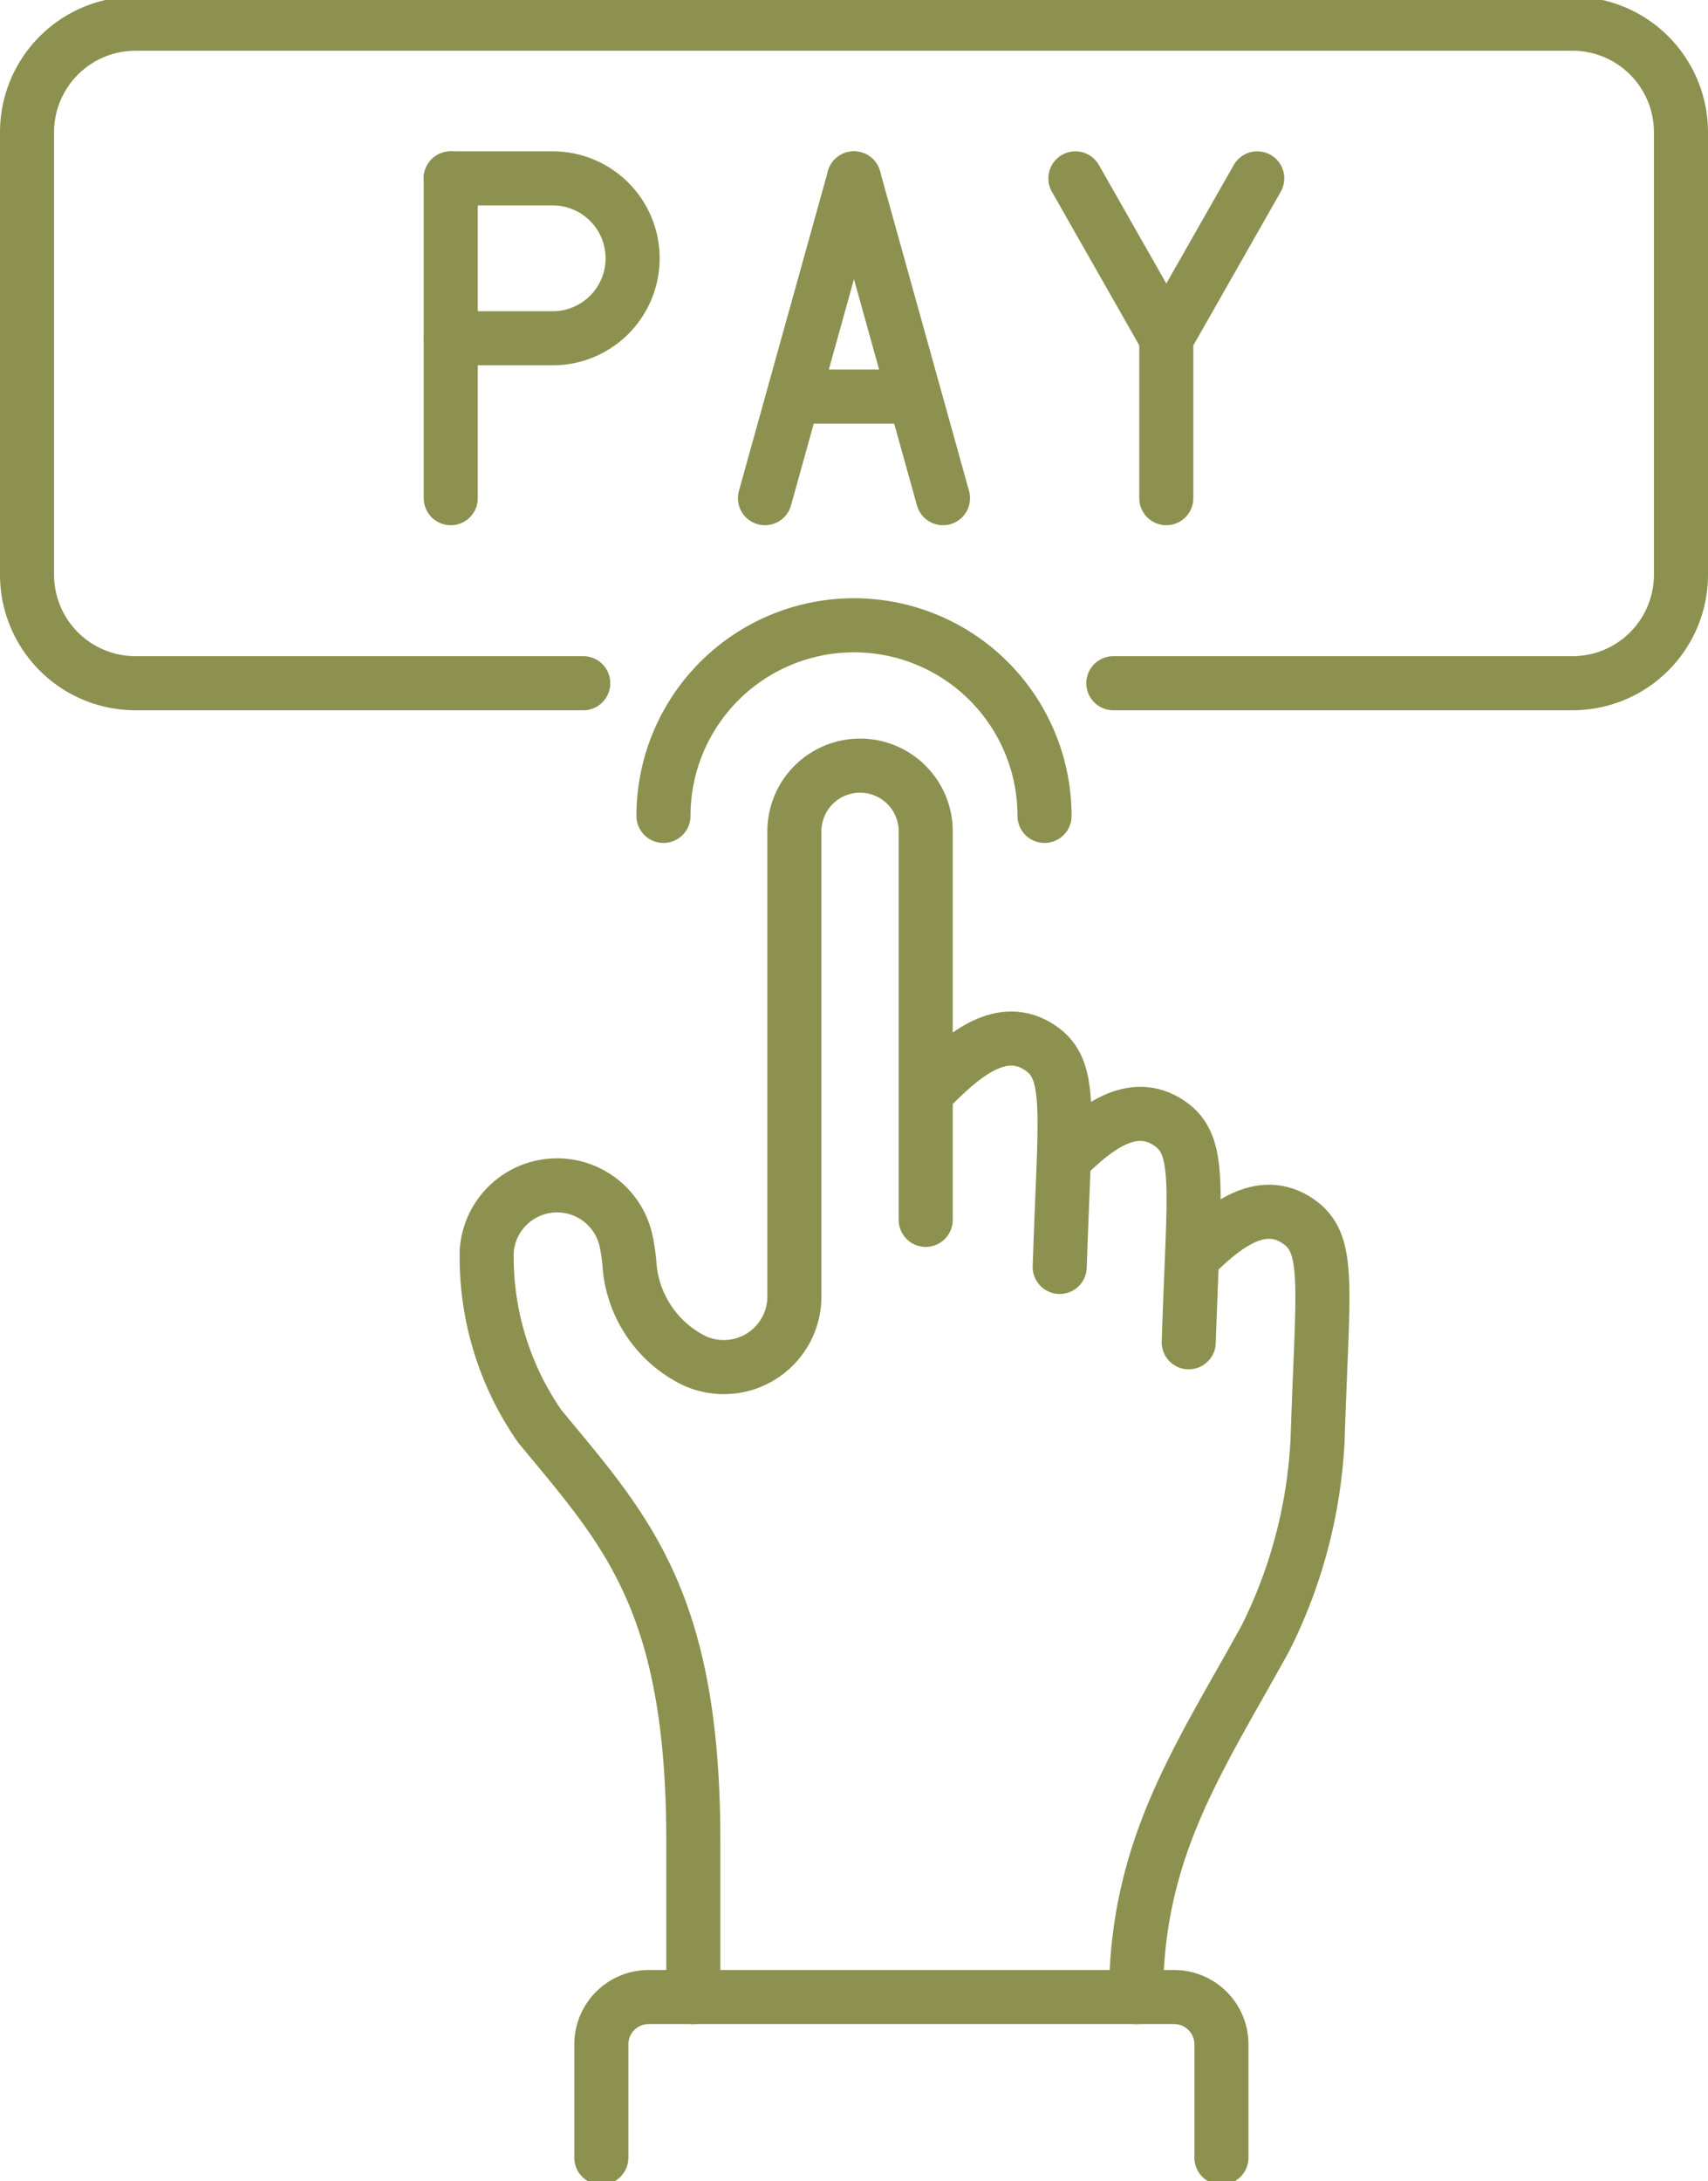
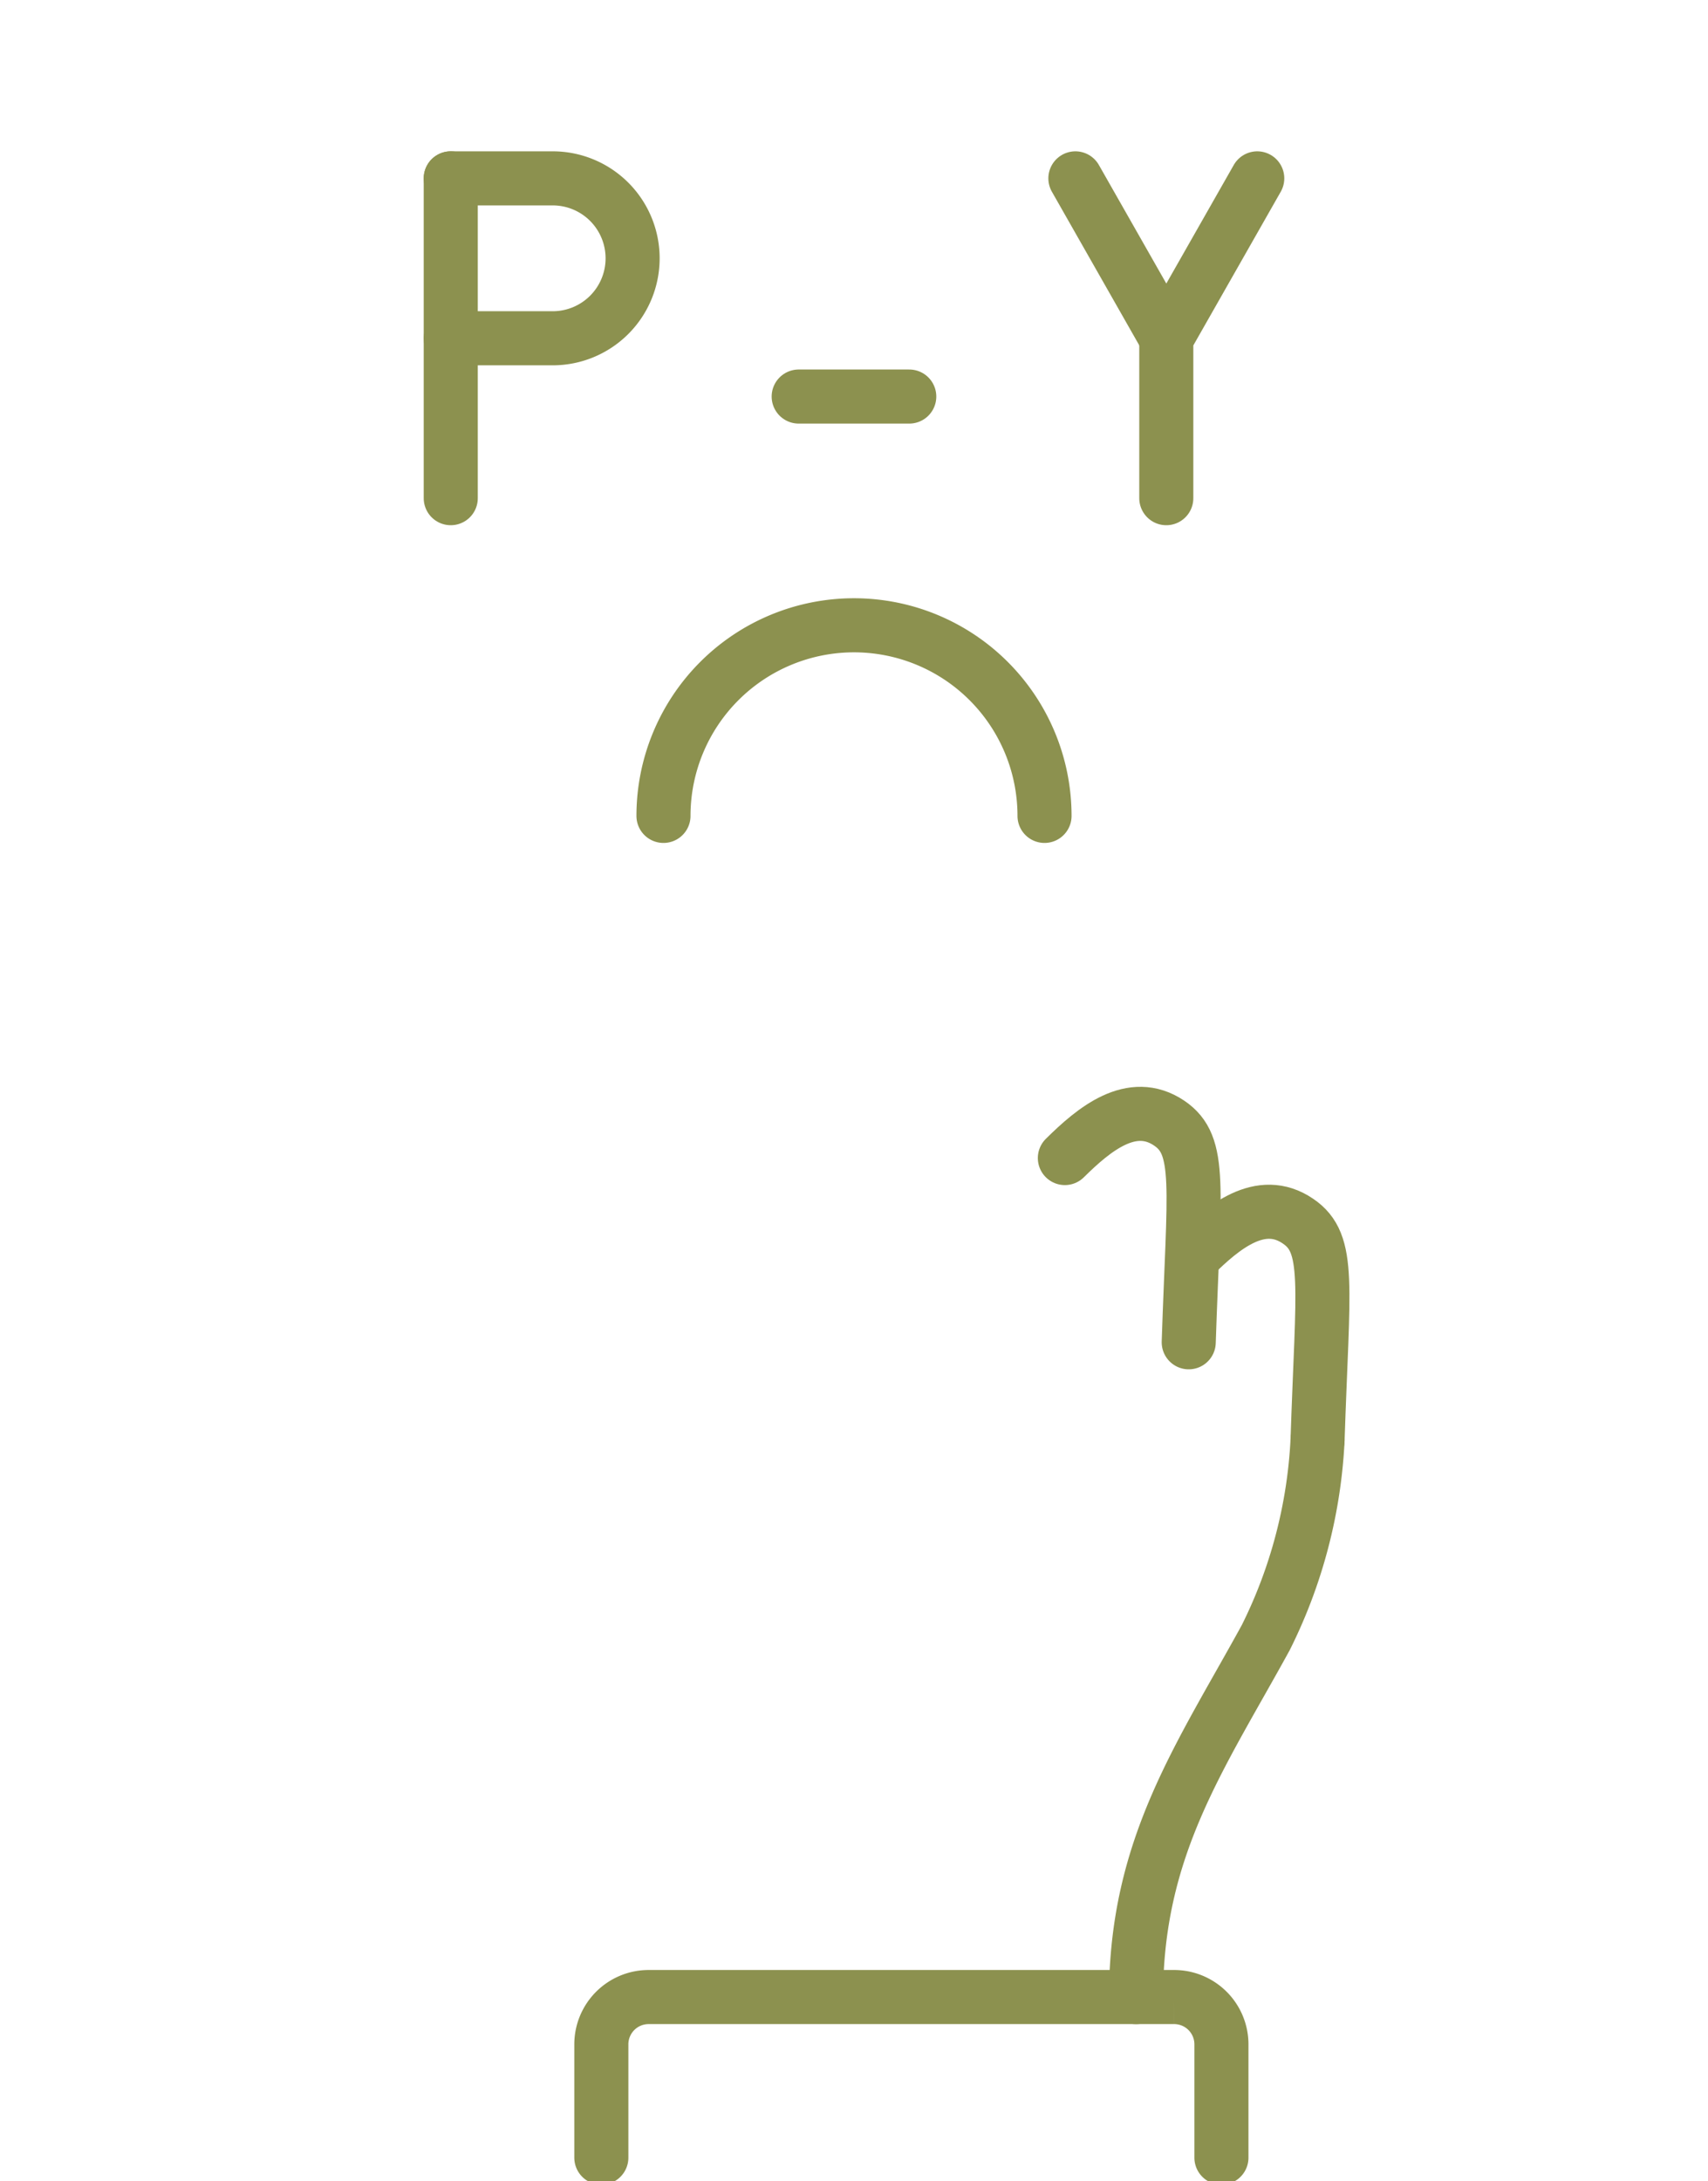
<svg xmlns="http://www.w3.org/2000/svg" preserveAspectRatio="xMidYMid slice" width="94px" height="120px" viewBox="0 0 33.425 42.802">
  <g id="Gruppe_5645" data-name="Gruppe 5645" transform="translate(-1536.962 -373.22)">
    <path id="Pfad_3726" data-name="Pfad 3726" d="M1549.946,389.246a3.728,3.728,0,1,1,7.457,0" fill="none" stroke="#8c914f" stroke-linecap="round" stroke-linejoin="round" stroke-width="1.058" />
    <g id="Gruppe_5642" data-name="Gruppe 5642">
      <path id="Pfad_3727" data-name="Pfad 3727" d="M1562.746,401.46a9.705,9.705,0,0,1-1.014,3.861c-1.281,2.336-2.538,4.1-2.538,7.03" fill="none" stroke="#8c914f" stroke-linecap="round" stroke-miterlimit="10" stroke-width="1.058" />
-       <path id="Pfad_3728" data-name="Pfad 3728" d="M1557.7,398.069c.1-3.053.264-3.849-.381-4.285-.732-.495-1.47.114-2.043.682" fill="none" stroke="#8c914f" stroke-linecap="round" stroke-miterlimit="10" stroke-width="1.058" />
      <path id="Pfad_3729" data-name="Pfad 3729" d="M1560.225,399.543c.1-3.054.264-3.849-.381-4.286-.732-.495-1.47.115-2.043.682" fill="none" stroke="#8c914f" stroke-linecap="round" stroke-miterlimit="10" stroke-width="1.058" />
      <path id="Pfad_3730" data-name="Pfad 3730" d="M1562.746,401.46c.1-3.054.264-3.849-.382-4.286-.731-.5-1.47.115-2.043.682" fill="none" stroke="#8c914f" stroke-linecap="round" stroke-miterlimit="10" stroke-width="1.058" />
      <path id="Pfad_3731" data-name="Pfad 3731" d="M1548.73,415.493v-2.216a.926.926,0,0,1,.927-.926h10.281a.926.926,0,0,1,.927.926v2.216" fill="none" stroke="#8c914f" stroke-linecap="round" stroke-miterlimit="10" stroke-width="1.058" />
-       <path id="Pfad_3732" data-name="Pfad 3732" d="M1550.53,412.351V409.3c0-4.723-1.337-6.092-3.007-8.116a5.8,5.8,0,0,1-1.036-3.427,1.381,1.381,0,0,1,2.723-.214,3.552,3.552,0,0,1,.07.471,2.279,2.279,0,0,0,1.228,1.868h0a1.381,1.381,0,0,0,2-1.234v-9.1a1.285,1.285,0,0,1,1.285-1.285h0a1.285,1.285,0,0,1,1.285,1.285v7.6" fill="none" stroke="#8c914f" stroke-linecap="round" stroke-miterlimit="10" stroke-width="1.058" />
    </g>
-     <path id="Pfad_3733" data-name="Pfad 3733" d="M1548.376,386.651h-8.761a2.123,2.123,0,0,1-2.124-2.123v-8.655a2.124,2.124,0,0,1,2.124-2.124h28.119a2.124,2.124,0,0,1,2.124,2.124v8.655a2.123,2.123,0,0,1-2.124,2.123h-8.984" fill="none" stroke="#8c914f" stroke-linecap="round" stroke-linejoin="round" stroke-width="1.058" />
    <g id="Gruppe_5643" data-name="Gruppe 5643">
-       <line id="Linie_1064" data-name="Linie 1064" y1="6.256" x2="1.742" transform="translate(1551.932 376.775)" fill="none" stroke="#8c914f" stroke-linecap="round" stroke-linejoin="round" stroke-width="1.058" />
-       <line id="Linie_1065" data-name="Linie 1065" x1="1.742" y1="6.256" transform="translate(1553.674 376.775)" fill="none" stroke="#8c914f" stroke-linecap="round" stroke-linejoin="round" stroke-width="1.058" />
      <line id="Linie_1066" data-name="Linie 1066" x2="2.164" transform="translate(1552.592 381.043)" fill="none" stroke="#8c914f" stroke-linecap="round" stroke-linejoin="round" stroke-width="1.058" />
    </g>
    <line id="Linie_1067" data-name="Linie 1067" y1="6.256" transform="translate(1545.783 376.775)" fill="none" stroke="#8c914f" stroke-linecap="round" stroke-linejoin="round" stroke-width="1.058" />
    <path id="Pfad_3734" data-name="Pfad 3734" d="M1545.783,376.775h1.995a1.564,1.564,0,0,1,1.564,1.564h0a1.564,1.564,0,0,1-1.564,1.564h-1.995" fill="none" stroke="#8c914f" stroke-linecap="round" stroke-linejoin="round" stroke-width="1.058" />
    <g id="Gruppe_5644" data-name="Gruppe 5644">
      <line id="Linie_1068" data-name="Linie 1068" x2="1.78" y2="3.128" transform="translate(1558.007 376.775)" fill="none" stroke="#8c914f" stroke-linecap="round" stroke-linejoin="round" stroke-width="1.058" />
      <path id="Pfad_3735" data-name="Pfad 3735" d="M1561.566,376.775l-1.78,3.128v3.128" fill="none" stroke="#8c914f" stroke-linecap="round" stroke-linejoin="round" stroke-width="1.058" />
    </g>
  </g>
</svg>